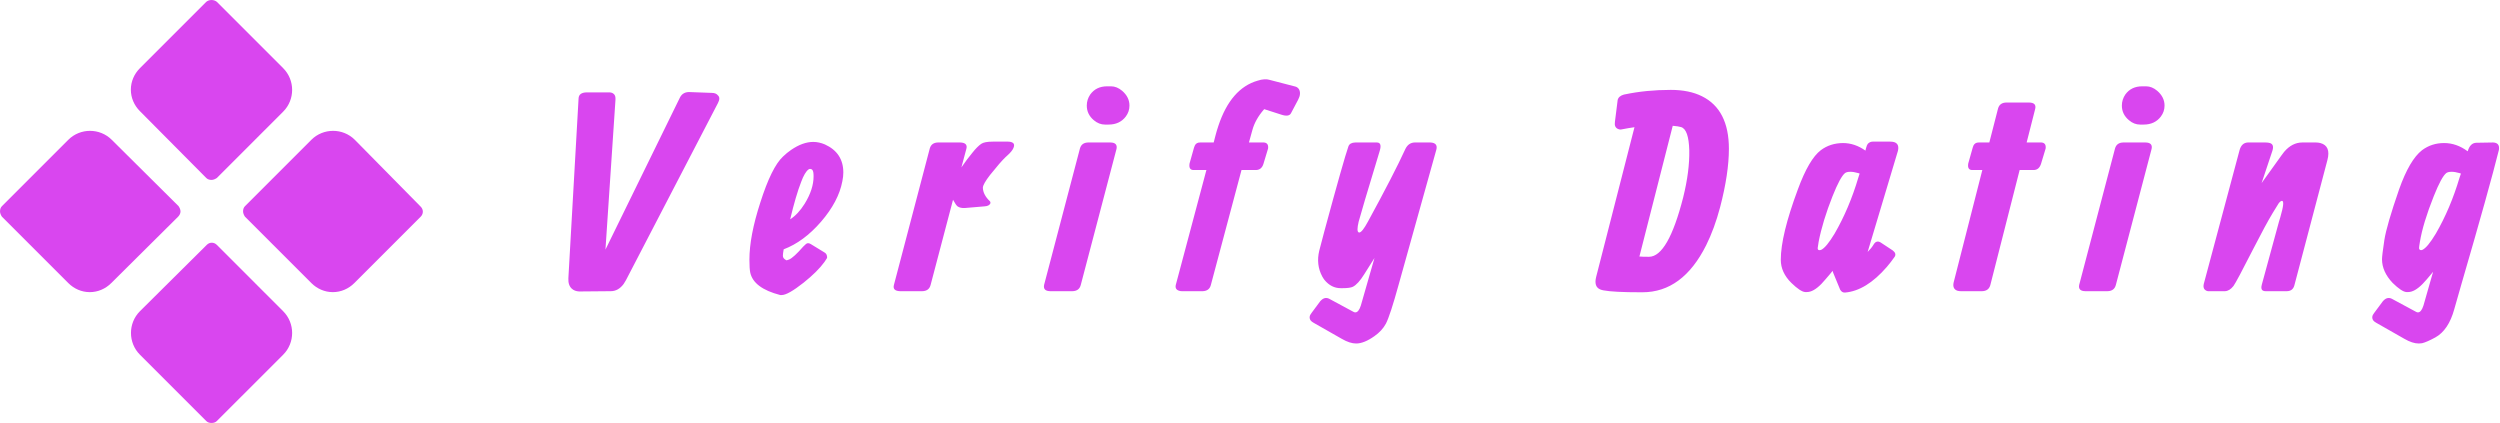
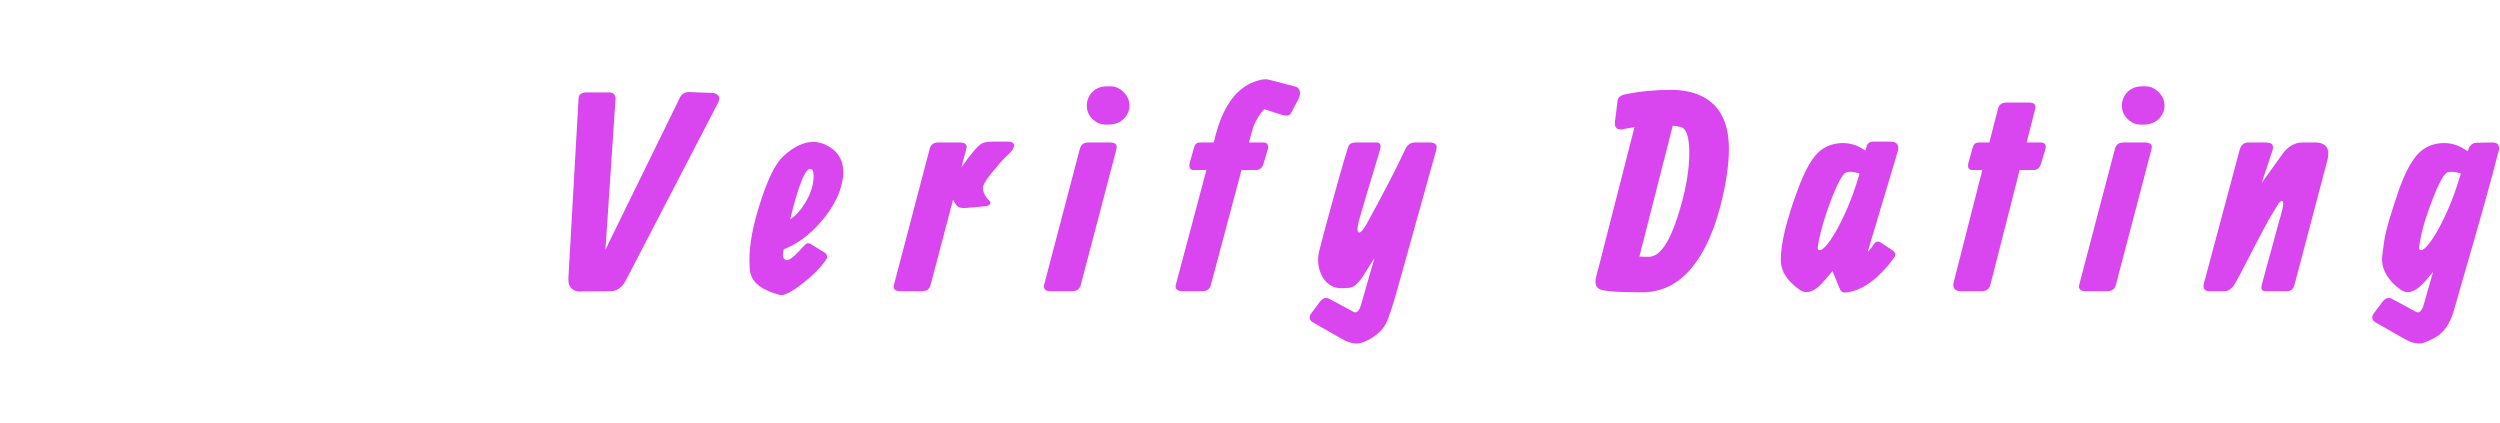
<svg xmlns="http://www.w3.org/2000/svg" width="100%" height="100%" preserveAspectRatio="xMidYMid meet" viewBox="4.086109584022779e-7 -1.0676894390826419e-7 300 50.751" overflow="visible">
  <defs id="SvgjsDefs1012">
    <linearGradient id="SvgjsLinearGradientmbtOKG-UmU" gradientUnits="userSpaceOnUse" x1="5.694" y1="94.294" x2="94.256" y2="5.731">
      <stop id="SvgjsStop1015" stop-color="#ec54a6" offset="0.05" />
      <stop id="SvgjsStop1016" stop-color="#ae1366" offset="0.95" />
    </linearGradient>
  </defs>
  <g id="SvgjsG1013" transform="scale(0.564)" opacity="1">
    <g id="SvgjsG1017" class="FDGPpKMQO" transform="translate(-5.789, -5.814) scale(1.016)" light-content="false" non-strokable="false" fill="#d946ef">
-       <path d="M48.9 6.1L35 20c-1.2 1.2-1.9 2.8-1.9 4.5 0 1.7.7 3.3 1.9 4.5l13.9 14c.3.3.7.4 1.1.4s.8-.2 1.1-.4L65 29.1c2.5-2.5 2.5-6.6 0-9.1L51.1 6.1c-.6-.5-1.6-.5-2.2 0zM43.5 50c0-.4-.2-.8-.4-1.1L29.1 35c-2.5-2.5-6.6-2.5-9.1 0L6.1 48.9c-.3.3-.4.7-.4 1.1s.2.8.4 1.1L20 65c1.2 1.2 2.8 1.9 4.5 1.9s3.3-.7 4.5-1.9l14-13.9c.3-.3.5-.7.5-1.1zM80 35c-2.5-2.5-6.6-2.5-9.1 0L57 48.9c-.3.3-.4.7-.4 1.1s.2.8.4 1.1L70.9 65c1.2 1.2 2.8 1.9 4.5 1.9 1.7 0 3.3-.7 4.5-1.9l13.9-13.9c.6-.6.6-1.5 0-2.1L80 35zM51.1 57c-.6-.6-1.5-.6-2.1 0L35 70.9c-2.5 2.5-2.5 6.6 0 9.1l13.9 13.9c.3.3.7.4 1.1.4s.8-.1 1.1-.4L65 80c2.5-2.5 2.5-6.6 0-9.1L51.1 57z" />
-     </g>
+       </g>
    <g id="SvgjsG1018" class="text" transform="translate(324.361, 61.955) scale(1)" light-content="false" fill="#d946ef">
      <path d="M-195.54 -8.85L-193.41 -40.72C-193.37 -41.33 -193.49 -41.75 -193.79 -41.98C-194.04 -42.2 -194.36 -42.3 -194.75 -42.3L-199.5 -42.3C-200.63 -42.29 -201.22 -41.86 -201.26 -41.02L-203.43 -2.75C-203.48 -1.74 -203.23 -0.99 -202.66 -0.5C-202.29 -0.17 -201.79 0.02 -201.14 0.06L-194.4 0C-193.35 0 -192.44 -0.51 -191.68 -1.52C-191.52 -1.76 -191.36 -2.03 -191.18 -2.34L-171.61 -40.02C-171.22 -40.76 -171.22 -41.31 -171.61 -41.66C-171.88 -42.01 -172.31 -42.19 -172.9 -42.19L-177.47 -42.36C-178.52 -42.44 -179.27 -42.05 -179.7 -41.19Z M-156.24 -15.29C-155.44 -18.65 -154.66 -21.31 -153.9 -23.26C-153.39 -24.63 -152.87 -25.51 -152.34 -25.9C-152.23 -25.98 -152.12 -26.02 -152.02 -26.02C-151.63 -26.02 -151.4 -25.78 -151.32 -25.31C-151.28 -25.08 -151.26 -24.79 -151.26 -24.43C-151.26 -22.6 -151.89 -20.65 -153.16 -18.6C-154.08 -17.12 -155.11 -16.02 -156.24 -15.29ZM-157.62 -8.91C-154.79 -9.98 -152.14 -11.93 -149.68 -14.77C-147.2 -17.64 -145.68 -20.51 -145.14 -23.38C-145 -24.04 -144.93 -24.67 -144.93 -25.25C-144.93 -28.05 -146.24 -30.04 -148.86 -31.23C-149.7 -31.58 -150.52 -31.76 -151.32 -31.76C-152.82 -31.76 -154.39 -31.19 -156.04 -30.06C-156.64 -29.65 -157.22 -29.18 -157.76 -28.65C-159.38 -27.15 -161 -23.88 -162.6 -18.84C-164.14 -14.09 -164.91 -10.05 -164.91 -6.71C-164.91 -5.44 -164.85 -4.53 -164.74 -3.98C-164.27 -1.76 -162.14 -0.16 -158.35 0.82L-158.03 0.82C-157.15 0.82 -155.6 -0.06 -153.37 -1.82C-151.42 -3.38 -149.94 -4.84 -148.95 -6.21C-148.75 -6.48 -148.58 -6.74 -148.45 -6.97C-148.35 -7.13 -148.35 -7.35 -148.45 -7.65C-148.53 -7.9 -148.7 -8.11 -148.97 -8.26L-151.85 -10.02C-152.28 -10.29 -152.64 -10.28 -152.93 -9.99C-153.11 -9.83 -153.28 -9.67 -153.46 -9.49C-154.82 -7.93 -155.83 -7.01 -156.47 -6.74L-157 -6.56C-157.53 -6.8 -157.79 -7.12 -157.79 -7.53C-157.79 -7.84 -157.73 -8.3 -157.62 -8.91Z M-121.59 -19.45C-121.16 -18.67 -120.84 -18.2 -120.63 -18.05C-120.24 -17.77 -119.71 -17.66 -119.04 -17.7L-114.88 -18.05C-114.24 -18.09 -113.83 -18.29 -113.65 -18.66C-113.6 -18.86 -113.63 -19.02 -113.77 -19.16C-114.73 -20.08 -115.22 -21.04 -115.24 -22.03C-115.22 -22.54 -114.71 -23.44 -113.71 -24.73C-112.25 -26.56 -111.15 -27.82 -110.43 -28.51C-110.29 -28.62 -110.18 -28.73 -110.08 -28.83C-109.36 -29.47 -108.9 -30.03 -108.72 -30.5C-108.53 -30.97 -108.56 -31.3 -108.79 -31.51C-109.03 -31.71 -109.4 -31.82 -109.9 -31.82L-113.13 -31.82C-114.32 -31.82 -115.14 -31.66 -115.59 -31.35C-116.15 -30.96 -116.78 -30.33 -117.46 -29.47C-118.21 -28.57 -118.99 -27.53 -119.81 -26.34L-118.75 -30.29C-118.52 -31.15 -118.95 -31.6 -120.04 -31.64L-124.79 -31.64C-125.72 -31.62 -126.31 -31.19 -126.54 -30.35L-134.16 -1.35C-134.4 -0.49 -133.97 -0.04 -132.87 0L-128.13 0C-127.19 -0.02 -126.6 -0.45 -126.37 -1.29Z M-92.84 -31.64C-93.77 -31.62 -94.36 -31.19 -94.59 -30.35L-102.21 -1.35C-102.39 -0.47 -101.96 -0.02 -100.92 0L-96.18 0C-95.24 -0.02 -94.65 -0.45 -94.42 -1.29L-86.8 -30.29C-86.63 -31.17 -87.05 -31.62 -88.09 -31.64ZM-93.13 -39.49C-93.13 -38.24 -92.62 -37.2 -91.61 -36.36C-90.88 -35.75 -90.1 -35.45 -89.26 -35.45L-88.5 -35.45C-86.92 -35.45 -85.7 -36.02 -84.84 -37.15C-84.31 -37.85 -84.05 -38.63 -84.05 -39.49C-84.05 -40.68 -84.56 -41.73 -85.6 -42.63C-86.36 -43.27 -87.15 -43.59 -87.97 -43.59L-88.79 -43.59C-90.36 -43.59 -91.56 -43.01 -92.4 -41.84C-92.88 -41.13 -93.13 -40.35 -93.13 -39.49Z M-68.44 0C-67.53 -0.04 -66.96 -0.47 -66.74 -1.29L-60.21 -25.78L-57.08 -25.78C-56.31 -25.82 -55.81 -26.25 -55.55 -27.07L-54.56 -30.35C-54.46 -31.15 -54.75 -31.58 -55.44 -31.64L-58.63 -31.64L-57.9 -34.28C-57.49 -35.78 -56.68 -37.24 -55.46 -38.64L-55.38 -38.73L-51.74 -37.56C-50.67 -37.21 -49.99 -37.3 -49.69 -37.85L-48.17 -40.72C-47.7 -41.6 -47.64 -42.35 -47.99 -42.98C-48.19 -43.27 -48.44 -43.46 -48.76 -43.54L-54.15 -44.94C-54.87 -45.18 -55.75 -45.13 -56.78 -44.79C-60.57 -43.7 -63.36 -40.5 -65.13 -35.19C-65.39 -34.42 -65.59 -33.73 -65.75 -33.11L-66.13 -31.64L-69.03 -31.64C-69.56 -31.64 -69.93 -31.43 -70.14 -31C-70.22 -30.82 -70.28 -30.66 -70.32 -30.53L-71.26 -27.19C-71.41 -26.29 -71.16 -25.82 -70.49 -25.78L-67.68 -25.78L-74.19 -1.35C-74.34 -0.7 -74.11 -0.28 -73.48 -0.09C-73.29 -0.03 -73.09 0 -72.9 0Z M-31.92 -7.06L-34.82 3.05C-35.13 4.02 -35.53 4.51 -35.99 4.51C-36.13 4.51 -36.27 4.47 -36.4 4.39L-41.5 1.64C-42.15 1.29 -42.75 1.41 -43.32 1.99L-43.44 2.11L-45.31 4.63C-45.78 5.2 -45.84 5.73 -45.49 6.24C-45.35 6.42 -45.13 6.58 -44.84 6.74L-38.87 10.14C-37.73 10.8 -36.72 11.13 -35.82 11.13C-34.71 11.13 -33.42 10.62 -31.95 9.58C-30.86 8.82 -30.04 7.93 -29.49 6.91C-28.88 5.74 -27.98 2.97 -26.77 -1.41L-18.77 -30.06C-18.49 -31.05 -18.9 -31.58 -20 -31.64L-20.7 -31.64L-23.4 -31.64C-24.26 -31.6 -24.9 -31.15 -25.33 -30.29C-26.97 -26.7 -29.63 -21.54 -33.3 -14.82C-34.14 -13.26 -34.76 -12.48 -35.17 -12.48C-35.41 -12.5 -35.53 -12.73 -35.53 -13.18C-35.53 -13.55 -35.45 -14.08 -35.29 -14.77C-34.94 -16.13 -33.47 -21.05 -30.9 -29.53C-30.86 -29.69 -30.82 -29.82 -30.78 -29.94C-30.45 -31.07 -30.66 -31.64 -31.42 -31.64L-35.99 -31.64C-36.78 -31.62 -37.26 -31.35 -37.46 -30.82C-38.12 -28.95 -39.82 -22.95 -42.56 -12.83C-43.12 -10.72 -43.49 -9.32 -43.67 -8.61C-44.14 -6.64 -43.93 -4.82 -43.05 -3.16C-42.88 -2.85 -42.71 -2.6 -42.56 -2.4C-41.6 -1.23 -40.45 -0.64 -39.1 -0.64L-38.75 -0.64C-37.67 -0.64 -36.93 -0.74 -36.52 -0.94C-35.78 -1.31 -34.98 -2.19 -34.12 -3.57Z M31.54 -35.19C32.3 -35.13 32.89 -35.04 33.3 -34.92C34.39 -34.61 34.98 -32.96 35.06 -29.97C35.12 -27.04 34.69 -23.71 33.77 -19.98C31.62 -11.56 29.2 -7.34 26.5 -7.32C25.49 -7.32 24.8 -7.34 24.45 -7.38ZM23.4 -34.89L15.25 -3.05C14.9 -1.66 15.18 -0.77 16.1 -0.38C16.3 -0.3 16.52 -0.23 16.78 -0.18C18.24 0.1 20.88 0.23 24.69 0.23L25.1 0.23C30.8 0.23 35.32 -3.11 38.66 -9.79C39.83 -12.15 40.82 -14.84 41.62 -17.87C42.87 -22.66 43.49 -26.8 43.49 -30.29C43.49 -35.86 41.58 -39.59 37.75 -41.48C35.94 -42.38 33.73 -42.83 31.13 -42.83C27.65 -42.83 24.39 -42.51 21.35 -41.87C21.27 -41.85 21.21 -41.84 21.17 -41.84C20.39 -41.62 19.94 -41.23 19.82 -40.66L19.24 -36.04C19.12 -35.25 19.34 -34.75 19.91 -34.51C20.09 -34.43 20.27 -34.39 20.47 -34.39C20.56 -34.39 21.11 -34.49 22.11 -34.69C22.52 -34.77 22.95 -34.83 23.4 -34.89Z M65.63 -4.04L67.15 -0.35C67.41 0.12 67.76 0.33 68.21 0.29C71.2 0.04 74.16 -1.78 77.09 -5.16C77.67 -5.84 78.23 -6.56 78.76 -7.32C79.05 -7.79 78.91 -8.24 78.35 -8.67L75.77 -10.37C75.18 -10.72 74.69 -10.59 74.3 -9.96C73.99 -9.43 73.56 -8.9 73.01 -8.35L79.46 -29.88C79.75 -31.17 79.21 -31.82 77.82 -31.82L74.07 -31.82C73.68 -31.82 73.34 -31.66 73.04 -31.35C72.91 -31.19 72.78 -30.88 72.66 -30.41L72.54 -29.91C71.02 -30.99 69.42 -31.52 67.74 -31.52C65.94 -31.5 64.38 -31 63.05 -30C61.37 -28.73 59.74 -25.95 58.16 -21.65C55.74 -15.15 54.53 -10.16 54.53 -6.68C54.53 -4.88 55.28 -3.24 56.78 -1.76C58.07 -0.51 59.05 0.14 59.71 0.18L60.12 0.18C61.02 0.18 62.04 -0.4 63.17 -1.55C63.68 -2.1 64.28 -2.79 64.99 -3.63L65.54 -4.31L65.66 -4.04ZM71.31 -25.02L71.02 -24.14C69.73 -19.79 68.05 -15.82 65.98 -12.25C64.79 -10.27 63.83 -9.12 63.11 -8.79C62.99 -8.75 62.87 -8.73 62.73 -8.73C62.5 -8.73 62.38 -8.88 62.38 -9.17C62.4 -9.38 62.47 -9.82 62.58 -10.49C63.15 -13.44 64.14 -16.68 65.54 -20.21C66.64 -22.97 67.53 -24.61 68.21 -25.14C68.46 -25.31 68.81 -25.4 69.26 -25.4C69.75 -25.42 70.36 -25.32 71.08 -25.11C71.16 -25.07 71.24 -25.04 71.31 -25.02Z M106.84 -31.64L108.66 -38.79C108.87 -39.67 108.44 -40.12 107.37 -40.14L102.5 -40.14C101.57 -40.12 100.98 -39.69 100.75 -38.85L98.9 -31.64L96.64 -31.64C96.12 -31.64 95.75 -31.43 95.53 -31L95.36 -30.53L94.42 -27.19C94.26 -26.29 94.52 -25.82 95.18 -25.78L97.41 -25.78L91.31 -1.87C91.1 -0.94 91.37 -0.34 92.13 -0.09C92.35 -0.03 92.58 0 92.84 0L97.35 0C98.29 -0.02 98.87 -0.45 99.11 -1.29L105.35 -25.78L108.36 -25.78C109.11 -25.8 109.61 -26.23 109.89 -27.07L110.88 -30.35C110.98 -31.15 110.69 -31.58 110 -31.64Z M127.39 -31.64C126.46 -31.62 125.87 -31.19 125.64 -30.35L118.02 -1.35C117.84 -0.47 118.27 -0.02 119.31 0L124.05 0C124.99 -0.02 125.58 -0.45 125.81 -1.29L133.43 -30.29C133.61 -31.17 133.18 -31.62 132.14 -31.64ZM127.1 -39.49C127.1 -38.24 127.61 -37.2 128.63 -36.36C129.35 -35.75 130.13 -35.45 130.97 -35.45L131.73 -35.45C133.31 -35.45 134.53 -36.02 135.39 -37.15C135.92 -37.85 136.18 -38.63 136.18 -39.49C136.18 -40.68 135.67 -41.73 134.63 -42.63C133.87 -43.27 133.08 -43.59 132.26 -43.59L131.44 -43.59C129.87 -43.59 128.67 -43.01 127.83 -41.84C127.35 -41.13 127.1 -40.35 127.1 -39.49Z M156.83 -23L159.11 -29.82C159.42 -30.74 159.26 -31.31 158.61 -31.52C158.36 -31.6 158.04 -31.64 157.65 -31.64L153.9 -31.64C153.02 -31.6 152.43 -31.05 152.14 -30L144.52 -1.52C144.37 -0.88 144.52 -0.42 144.99 -0.15C145.15 -0.05 145.3 0 145.46 0L149.03 0C149.68 -0.02 150.28 -0.39 150.85 -1.11C151.32 -1.78 152.69 -4.34 154.95 -8.79C156.79 -12.38 158.21 -15.02 159.23 -16.7C160.03 -18.01 160.44 -18.67 160.46 -18.69C160.73 -19.04 160.97 -19.22 161.16 -19.22C161.61 -19.22 161.49 -18.06 160.81 -15.73C160.62 -15.11 160.52 -14.79 160.52 -14.77L156.88 -1.41C156.73 -0.86 156.75 -0.48 156.94 -0.26C157.1 -0.09 157.34 0 157.68 0L162.22 0C163.06 -0.02 163.58 -0.43 163.8 -1.23L170.83 -27.89C171.36 -29.9 170.86 -31.11 169.34 -31.52C169.02 -31.6 168.7 -31.64 168.37 -31.64L165.5 -31.64C164.05 -31.64 162.76 -30.98 161.63 -29.65C161.42 -29.38 161.24 -29.14 161.1 -28.95Z M206.09 -31.64L202.52 -31.58C201.66 -31.56 201.05 -30.98 200.7 -29.82C200.68 -29.81 200.67 -29.79 200.67 -29.77C199.09 -30.94 197.42 -31.52 195.66 -31.52C193.9 -31.52 192.34 -31.02 190.97 -30C189.2 -28.63 187.57 -25.85 186.08 -21.65C184.32 -16.57 183.28 -12.99 182.95 -10.9C182.62 -8.69 182.45 -7.32 182.45 -6.8C182.45 -5.04 183.2 -3.36 184.71 -1.76C185.99 -0.51 186.97 0.14 187.63 0.18L188.04 0.18C188.94 0.18 189.96 -0.4 191.09 -1.55C191.62 -2.1 192.22 -2.79 192.91 -3.63L193.32 -4.13L191.27 3.05C190.96 4.02 190.56 4.51 190.1 4.51C189.96 4.51 189.82 4.47 189.69 4.39L184.59 1.64C183.94 1.29 183.34 1.41 182.77 1.99L182.65 2.11L180.78 4.63C180.31 5.2 180.25 5.73 180.6 6.24C180.74 6.42 180.96 6.58 181.25 6.74L187.22 10.14C188.36 10.8 189.37 11.13 190.27 11.13C190.51 11.13 190.74 11.11 190.97 11.07C191.62 10.92 192.56 10.51 193.79 9.84C195.66 8.81 197.01 6.8 197.83 3.81C197.95 3.34 198.45 1.6 199.32 -1.41C203.35 -15.23 206.01 -24.79 207.32 -30.06C207.48 -31.07 207.07 -31.6 206.09 -31.64ZM199.24 -25.02L198.94 -24.14C197.65 -19.79 195.97 -15.82 193.9 -12.25C192.71 -10.27 191.76 -9.12 191.03 -8.79C190.96 -8.75 190.88 -8.73 190.8 -8.73C190.51 -8.73 190.35 -8.88 190.33 -9.17C190.33 -9.33 190.39 -9.77 190.51 -10.49C190.94 -13.11 191.92 -16.35 193.46 -20.21C194.56 -22.97 195.45 -24.61 196.13 -25.14C196.38 -25.31 196.74 -25.4 197.19 -25.4C197.67 -25.42 198.28 -25.32 199 -25.11C199.08 -25.07 199.16 -25.04 199.24 -25.02Z" />
    </g>
  </g>
</svg>